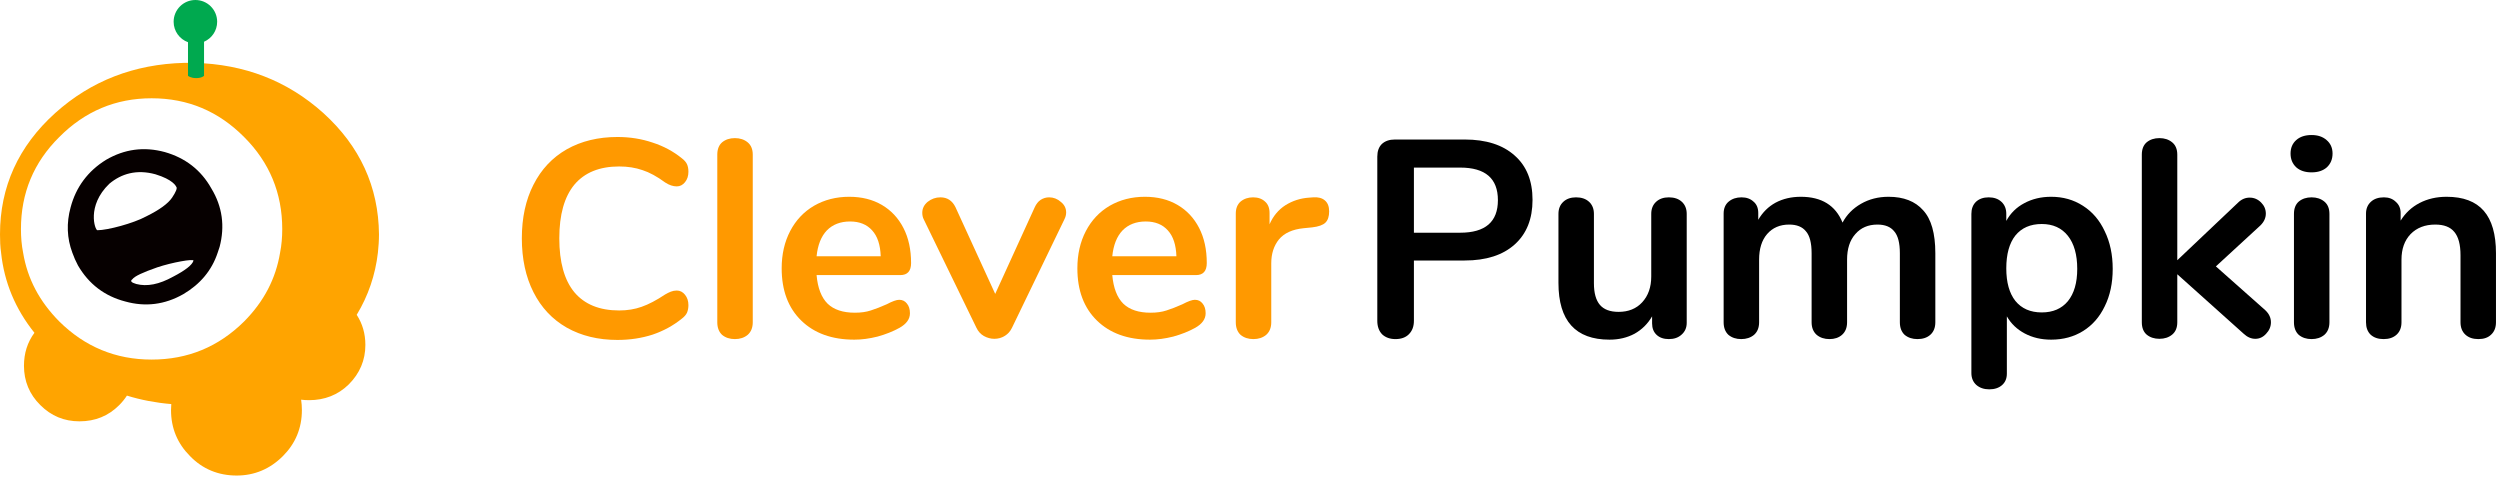
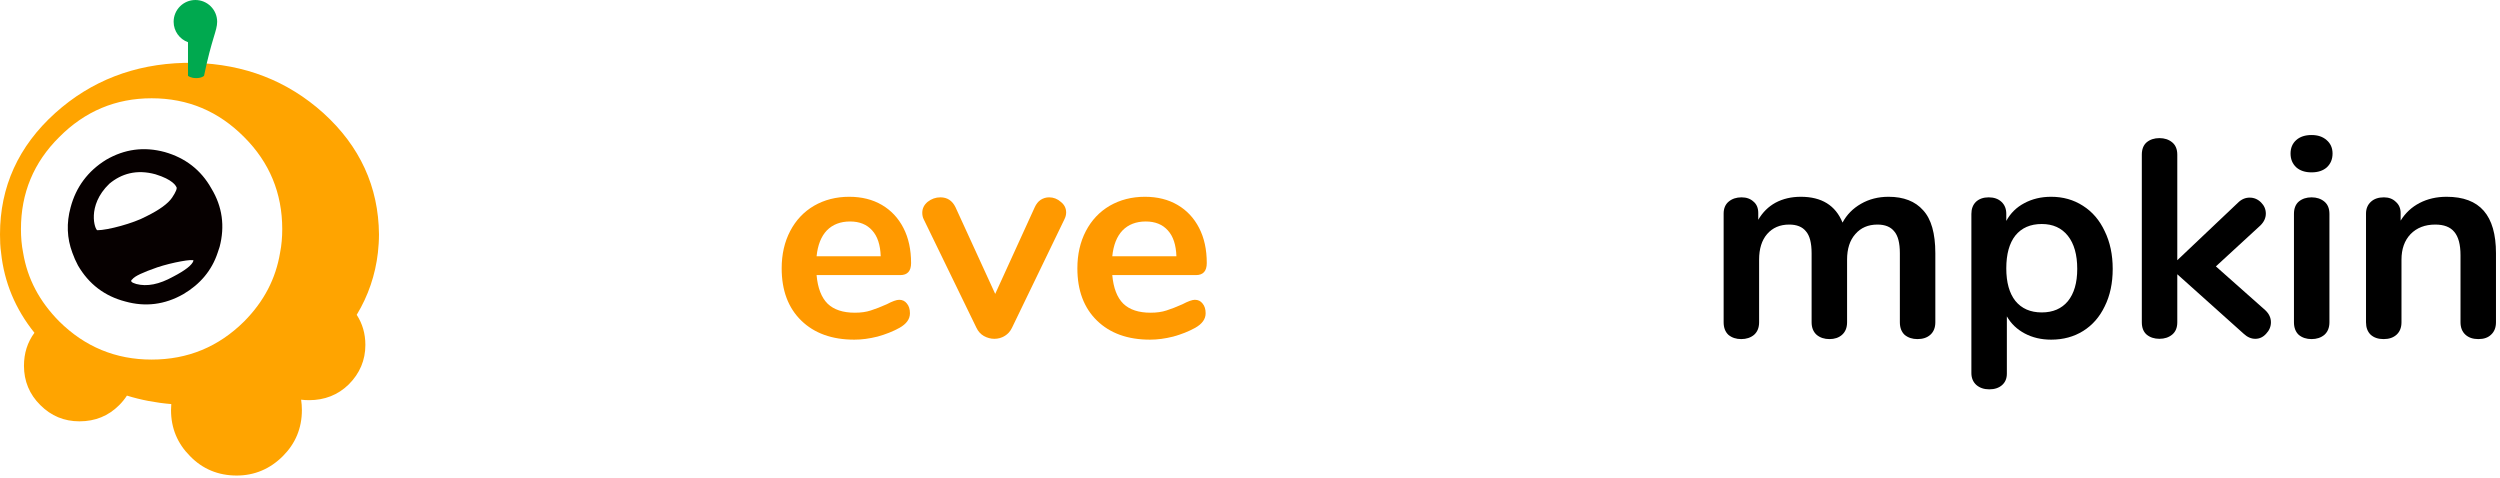
<svg xmlns="http://www.w3.org/2000/svg" width="580" height="111" viewBox="0 0 580 111" fill="none">
  <path fill-rule="evenodd" clip-rule="evenodd" d="M64.978 58.622C63.976 64.684 61.221 69.944 56.662 74.553C50.7 80.465 43.586 83.421 35.169 83.421C26.853 83.421 19.689 80.465 13.727 74.553C9.168 69.944 6.362 64.684 5.361 58.622C5.01 56.869 4.86 55.015 4.86 53.161C4.86 44.794 7.815 37.68 13.727 31.819C19.689 25.807 26.853 22.801 35.169 22.801C43.586 22.801 50.7 25.807 56.662 31.819C62.523 37.68 65.48 44.794 65.48 53.161C65.48 55.015 65.329 56.869 64.978 58.622M87.924 54.364C87.823 43.342 83.515 33.923 74.998 26.208C66.682 18.743 56.712 14.885 45.089 14.585H42.734C31.161 14.885 21.142 18.743 12.825 26.208C4.259 33.923 0 43.342 0 54.364C0 55.816 0.05 57.219 0.251 58.622C0.971 65.485 3.56 71.686 7.989 77.207C6.364 79.413 5.561 81.951 5.561 84.874C5.561 88.38 6.814 91.487 9.368 93.992C11.874 96.497 14.88 97.749 18.437 97.749C22.094 97.749 25.15 96.497 27.655 93.992C28.346 93.3 28.942 92.562 29.448 91.783C32.71 92.791 36.14 93.447 39.739 93.747C39.7 94.205 39.678 94.67 39.678 95.144C39.678 99.353 41.181 102.909 44.087 105.815C46.993 108.821 50.65 110.324 54.908 110.324C59.017 110.324 62.624 108.821 65.63 105.815C68.536 102.909 70.038 99.353 70.038 95.144C70.038 94.313 69.976 93.508 69.857 92.725C70.453 92.8 71.064 92.84 71.692 92.84C75.299 92.84 78.405 91.637 80.91 89.183C83.465 86.627 84.767 83.571 84.767 80.014C84.767 77.417 84.088 75.081 82.756 73.04C85.433 68.616 87.072 63.809 87.673 58.622C87.823 57.219 87.924 55.816 87.924 54.364" fill="#FFA400" />
  <path fill-rule="evenodd" clip-rule="evenodd" d="M40.179 64.183C36.923 65.987 34.117 66.537 31.613 65.886C30.41 65.536 30.16 65.185 30.711 64.784C31.212 64.083 33.166 63.181 36.472 62.029C39.879 60.876 44.989 59.975 44.889 60.475C44.588 61.477 42.985 62.73 40.179 64.183M22.595 53.412C22.044 53.412 20.036 47.773 25.35 42.641C28.156 40.286 31.713 39.234 36.071 40.436C40.117 41.678 40.785 43.118 40.931 43.392C41.132 43.692 40.831 44.495 39.929 45.847C38.977 47.25 36.973 48.702 33.917 50.205C30.962 51.808 24.983 53.412 22.595 53.412M49.047 43.742C46.642 39.434 42.985 36.628 38.226 35.276C33.416 33.974 28.907 34.575 24.599 37.08C20.39 39.684 17.635 43.392 16.383 48.101C15.381 51.759 15.531 55.265 16.783 58.623C17.134 59.624 17.585 60.626 18.086 61.578C20.591 65.886 24.248 68.692 29.058 69.944C33.717 71.247 38.226 70.696 42.534 68.241C46.442 65.937 49.147 62.73 50.5 58.623C50.65 58.171 50.801 57.72 50.951 57.27C52.203 52.51 51.602 47.951 49.047 43.742" fill="#060000" />
-   <path fill-rule="evenodd" clip-rule="evenodd" d="M50.381 5.05C50.381 2.261 48.12 0 45.332 0C42.543 0 40.283 2.261 40.283 5.05C40.283 7.233 41.672 9.089 43.614 9.792V17.588C43.614 17.588 44.198 18.121 45.514 18.121C46.83 18.121 47.337 17.588 47.337 17.588V9.683C49.127 8.907 50.381 7.125 50.381 5.05" fill="#00A94F" />
-   <path d="M143.254 78.865C138.777 78.865 134.849 77.91 131.469 76C128.134 74.089 125.566 71.354 123.767 67.794C121.967 64.234 121.067 60.066 121.067 55.291C121.067 50.515 121.967 46.369 123.767 42.853C125.566 39.293 128.134 36.558 131.469 34.648C134.849 32.737 138.777 31.782 143.254 31.782C146.151 31.782 148.872 32.216 151.418 33.085C153.963 33.909 156.224 35.125 158.199 36.731C158.769 37.166 159.164 37.621 159.384 38.099C159.603 38.577 159.713 39.163 159.713 39.857C159.713 40.812 159.45 41.615 158.923 42.267C158.396 42.918 157.76 43.243 157.014 43.243C156.136 43.243 155.236 42.94 154.315 42.332C152.427 40.943 150.672 39.987 149.048 39.467C147.424 38.902 145.624 38.62 143.649 38.62C139.084 38.62 135.617 40.031 133.247 42.853C130.921 45.675 129.758 49.821 129.758 55.291C129.758 60.805 130.921 64.972 133.247 67.794C135.617 70.616 139.084 72.027 143.649 72.027C145.536 72.027 147.27 71.745 148.85 71.181C150.474 70.616 152.296 69.661 154.315 68.315C154.753 68.055 155.192 67.838 155.631 67.664C156.07 67.49 156.531 67.403 157.014 67.403C157.76 67.403 158.396 67.729 158.923 68.38C159.45 69.032 159.713 69.835 159.713 70.79C159.713 71.441 159.603 72.027 159.384 72.548C159.164 73.026 158.769 73.482 158.199 73.916C156.224 75.522 153.963 76.759 151.418 77.628C148.872 78.453 146.151 78.865 143.254 78.865Z" fill="#FF9900" />
-   <path d="M170.493 78.669C169.308 78.669 168.32 78.344 167.53 77.693C166.784 76.998 166.411 76.021 166.411 74.762V35.885C166.411 34.626 166.784 33.671 167.53 33.019C168.32 32.368 169.308 32.043 170.493 32.043C171.678 32.043 172.665 32.368 173.455 33.019C174.245 33.671 174.64 34.626 174.64 35.885V74.762C174.64 76.021 174.245 76.998 173.455 77.693C172.665 78.344 171.678 78.669 170.493 78.669Z" fill="#FF9900" />
+   <path fill-rule="evenodd" clip-rule="evenodd" d="M50.381 5.05C50.381 2.261 48.12 0 45.332 0C42.543 0 40.283 2.261 40.283 5.05C40.283 7.233 41.672 9.089 43.614 9.792V17.588C43.614 17.588 44.198 18.121 45.514 18.121C46.83 18.121 47.337 17.588 47.337 17.588C49.127 8.907 50.381 7.125 50.381 5.05" fill="#00A94F" />
  <path d="M208.606 69.553C209.352 69.553 209.944 69.835 210.383 70.399C210.866 70.963 211.107 71.723 211.107 72.678C211.107 74.024 210.295 75.153 208.671 76.065C207.179 76.89 205.489 77.562 203.602 78.084C201.715 78.561 199.915 78.8 198.203 78.8C193.024 78.8 188.921 77.324 185.892 74.371C182.864 71.419 181.349 67.382 181.349 62.259C181.349 59.003 182.008 56.116 183.325 53.598C184.641 51.08 186.485 49.126 188.855 47.737C191.269 46.348 193.99 45.653 197.018 45.653C199.915 45.653 202.439 46.282 204.59 47.541C206.74 48.8 208.408 50.581 209.593 52.882C210.778 55.182 211.371 57.896 211.371 61.022C211.371 62.889 210.537 63.822 208.869 63.822H189.447C189.711 66.817 190.566 69.032 192.015 70.464C193.463 71.853 195.57 72.548 198.335 72.548C199.74 72.548 200.969 72.374 202.022 72.027C203.119 71.68 204.348 71.202 205.709 70.594C207.025 69.9 207.991 69.553 208.606 69.553ZM197.216 51.384C194.977 51.384 193.178 52.078 191.817 53.468C190.501 54.857 189.711 56.854 189.447 59.459H204.326C204.238 56.81 203.58 54.813 202.351 53.468C201.122 52.078 199.41 51.384 197.216 51.384Z" fill="#FF9900" />
  <path d="M240.038 48.128C240.389 47.346 240.85 46.76 241.421 46.369C242.035 45.979 242.693 45.783 243.396 45.783C244.405 45.783 245.305 46.131 246.095 46.825C246.929 47.476 247.346 48.301 247.346 49.3C247.346 49.821 247.214 50.342 246.951 50.863L234.771 76.065C234.376 76.89 233.806 77.519 233.059 77.953C232.357 78.387 231.567 78.604 230.689 78.604C229.855 78.604 229.043 78.387 228.253 77.953C227.507 77.519 226.937 76.89 226.542 76.065L214.296 50.863C214.077 50.429 213.967 49.929 213.967 49.365C213.967 48.366 214.384 47.52 215.218 46.825C216.096 46.131 217.083 45.783 218.181 45.783C219.761 45.783 220.924 46.543 221.67 48.062L230.887 68.185L240.038 48.128Z" fill="#FF9900" />
  <path d="M277.206 69.553C277.952 69.553 278.545 69.835 278.984 70.399C279.466 70.963 279.708 71.723 279.708 72.678C279.708 74.024 278.896 75.153 277.272 76.065C275.78 76.89 274.09 77.562 272.203 78.084C270.315 78.561 268.516 78.8 266.804 78.8C261.625 78.8 257.521 77.324 254.493 74.371C251.464 71.419 249.95 67.382 249.95 62.259C249.95 59.003 250.608 56.116 251.925 53.598C253.242 51.08 255.085 49.126 257.455 47.737C259.869 46.348 262.59 45.653 265.619 45.653C268.516 45.653 271.039 46.282 273.19 47.541C275.341 48.8 277.009 50.581 278.194 52.882C279.379 55.182 279.971 57.896 279.971 61.022C279.971 62.889 279.137 63.822 277.469 63.822H258.048C258.311 66.817 259.167 69.032 260.615 70.464C262.064 71.853 264.171 72.548 266.936 72.548C268.34 72.548 269.569 72.374 270.622 72.027C271.72 71.68 272.949 71.202 274.309 70.594C275.626 69.9 276.592 69.553 277.206 69.553ZM265.816 51.384C263.578 51.384 261.778 52.078 260.418 53.468C259.101 54.857 258.311 56.854 258.048 59.459H272.927C272.839 56.81 272.181 54.813 270.952 53.468C269.723 52.078 268.011 51.384 265.816 51.384Z" fill="#FF9900" />
-   <path d="M304.676 45.783C305.817 45.696 306.717 45.935 307.375 46.5C308.034 47.064 308.363 47.91 308.363 49.039C308.363 50.212 308.078 51.08 307.507 51.644C306.936 52.209 305.905 52.578 304.413 52.751L302.438 52.947C299.848 53.207 297.939 54.075 296.71 55.551C295.525 57.028 294.932 58.873 294.932 61.087V74.762C294.932 76.021 294.537 76.998 293.747 77.693C292.957 78.344 291.97 78.669 290.785 78.669C289.6 78.669 288.612 78.344 287.822 77.693C287.076 76.998 286.703 76.021 286.703 74.762V49.56C286.703 48.345 287.076 47.411 287.822 46.76C288.612 46.109 289.578 45.783 290.719 45.783C291.86 45.783 292.782 46.109 293.484 46.76C294.186 47.368 294.537 48.258 294.537 49.43V52.035C295.371 50.125 296.6 48.649 298.224 47.607C299.892 46.565 301.735 45.979 303.754 45.848L304.676 45.783Z" fill="#FF9900" />
-   <path d="M323.748 78.669C322.475 78.669 321.444 78.3 320.654 77.562C319.908 76.781 319.534 75.739 319.534 74.437V36.341C319.534 35.082 319.886 34.105 320.588 33.41C321.334 32.715 322.343 32.368 323.616 32.368H339.812C344.772 32.368 348.634 33.605 351.399 36.08C354.164 38.511 355.547 41.941 355.547 46.369C355.547 50.798 354.164 54.249 351.399 56.724C348.634 59.198 344.772 60.436 339.812 60.436H328.027V74.437C328.027 75.739 327.632 76.781 326.842 77.562C326.096 78.3 325.065 78.669 323.748 78.669ZM338.759 53.989C344.596 53.989 347.515 51.471 347.515 46.434C347.515 41.398 344.596 38.88 338.759 38.88H328.027V53.989H338.759Z" fill="black" />
-   <path d="M387.171 45.783C388.443 45.783 389.453 46.131 390.199 46.825C390.945 47.52 391.318 48.453 391.318 49.625V74.892C391.318 76.021 390.923 76.933 390.133 77.628C389.387 78.322 388.4 78.669 387.171 78.669C385.986 78.669 385.042 78.344 384.34 77.693C383.637 77.041 383.286 76.151 383.286 75.023V73.395C382.277 75.131 380.916 76.477 379.204 77.432C377.493 78.344 375.561 78.8 373.411 78.8C365.511 78.8 361.56 74.415 361.56 65.645V49.625C361.56 48.453 361.933 47.52 362.68 46.825C363.426 46.131 364.413 45.783 365.642 45.783C366.915 45.783 367.925 46.131 368.671 46.825C369.417 47.52 369.79 48.453 369.79 49.625V65.71C369.79 67.968 370.251 69.639 371.172 70.725C372.094 71.81 373.543 72.353 375.518 72.353C377.8 72.353 379.621 71.615 380.982 70.139C382.386 68.619 383.089 66.622 383.089 64.147V49.625C383.089 48.453 383.462 47.52 384.208 46.825C384.954 46.131 385.942 45.783 387.171 45.783Z" fill="black" />
  <path d="M438.134 45.653C441.646 45.653 444.323 46.695 446.166 48.779C448.054 50.819 448.997 54.141 448.997 58.742V74.762C448.997 76.021 448.602 76.998 447.812 77.693C447.066 78.344 446.079 78.669 444.85 78.669C443.665 78.669 442.677 78.344 441.887 77.693C441.141 76.998 440.768 76.021 440.768 74.762V58.742C440.768 56.355 440.329 54.661 439.451 53.663C438.617 52.621 437.322 52.1 435.567 52.1C433.416 52.1 431.704 52.838 430.431 54.314C429.159 55.747 428.522 57.722 428.522 60.24V74.762C428.522 76.021 428.127 76.998 427.337 77.693C426.591 78.344 425.625 78.669 424.44 78.669C423.255 78.669 422.268 78.344 421.478 77.693C420.688 76.998 420.293 76.021 420.293 74.762V58.742C420.293 56.355 419.854 54.661 418.976 53.663C418.142 52.621 416.847 52.1 415.092 52.1C412.941 52.1 411.229 52.838 409.957 54.314C408.728 55.747 408.113 57.722 408.113 60.24V74.762C408.113 76.021 407.718 76.998 406.928 77.693C406.138 78.344 405.15 78.669 403.965 78.669C402.78 78.669 401.793 78.344 401.003 77.693C400.257 76.998 399.884 76.021 399.884 74.762V49.56C399.884 48.345 400.279 47.411 401.069 46.76C401.859 46.109 402.846 45.783 404.031 45.783C405.172 45.783 406.094 46.109 406.796 46.76C407.543 47.368 407.916 48.258 407.916 49.43V50.993C408.925 49.256 410.264 47.932 411.932 47.02C413.643 46.109 415.596 45.653 417.791 45.653C422.619 45.653 425.845 47.65 427.469 51.644C428.434 49.821 429.861 48.366 431.748 47.281C433.636 46.196 435.764 45.653 438.134 45.653Z" fill="black" />
  <path d="M475.861 45.653C478.626 45.653 481.084 46.348 483.235 47.737C485.43 49.126 487.119 51.102 488.304 53.663C489.533 56.181 490.148 59.09 490.148 62.389C490.148 65.689 489.533 68.576 488.304 71.05C487.119 73.525 485.451 75.435 483.301 76.781C481.15 78.127 478.67 78.8 475.861 78.8C473.579 78.8 471.538 78.322 469.739 77.367C467.939 76.412 466.557 75.088 465.591 73.395V86.68C465.591 87.808 465.218 88.698 464.472 89.35C463.726 90.001 462.738 90.326 461.509 90.326C460.28 90.326 459.271 89.979 458.481 89.284C457.735 88.59 457.361 87.678 457.361 86.549V49.625C457.361 48.453 457.713 47.52 458.415 46.825C459.161 46.131 460.149 45.783 461.377 45.783C462.606 45.783 463.594 46.131 464.34 46.825C465.086 47.52 465.459 48.453 465.459 49.625V51.253C466.425 49.473 467.807 48.106 469.607 47.151C471.45 46.152 473.535 45.653 475.861 45.653ZM473.689 72.483C476.278 72.483 478.297 71.615 479.746 69.878C481.194 68.098 481.918 65.602 481.918 62.389C481.918 59.09 481.194 56.528 479.746 54.705C478.297 52.882 476.278 51.97 473.689 51.97C471.055 51.97 469.014 52.86 467.566 54.64C466.162 56.42 465.459 58.959 465.459 62.259C465.459 65.515 466.162 68.033 467.566 69.813C469.014 71.593 471.055 72.483 473.689 72.483Z" fill="black" />
  <path d="M525.54 71.962C526.418 72.787 526.857 73.72 526.857 74.762C526.857 75.761 526.484 76.651 525.738 77.432C525.035 78.214 524.202 78.604 523.236 78.604C522.27 78.604 521.371 78.214 520.537 77.432L505.131 63.627V74.762C505.131 76.021 504.736 76.976 503.946 77.628C503.156 78.279 502.168 78.604 500.983 78.604C499.798 78.604 498.811 78.279 498.021 77.628C497.275 76.976 496.902 76.021 496.902 74.762V35.885C496.902 34.626 497.275 33.671 498.021 33.019C498.811 32.368 499.798 32.043 500.983 32.043C502.168 32.043 503.156 32.368 503.946 33.019C504.736 33.671 505.131 34.626 505.131 35.885V60.37L519.22 47.02C520.01 46.239 520.91 45.848 521.919 45.848C522.929 45.848 523.807 46.217 524.553 46.955C525.299 47.694 525.672 48.562 525.672 49.56C525.672 50.559 525.255 51.471 524.421 52.295L514.085 61.803L525.54 71.962Z" fill="black" />
  <path d="M536.28 78.669C535.095 78.669 534.108 78.344 533.318 77.693C532.571 76.998 532.198 76.021 532.198 74.762V49.625C532.198 48.366 532.571 47.411 533.318 46.76C534.108 46.109 535.095 45.783 536.28 45.783C537.465 45.783 538.453 46.109 539.243 46.76C540.033 47.411 540.428 48.366 540.428 49.625V74.762C540.428 76.021 540.033 76.998 539.243 77.693C538.453 78.344 537.465 78.669 536.28 78.669ZM536.28 39.987C534.788 39.987 533.603 39.597 532.725 38.815C531.847 37.99 531.408 36.927 531.408 35.624C531.408 34.322 531.847 33.28 532.725 32.498C533.603 31.717 534.788 31.326 536.28 31.326C537.729 31.326 538.892 31.717 539.77 32.498C540.691 33.28 541.152 34.322 541.152 35.624C541.152 36.927 540.713 37.99 539.835 38.815C538.958 39.597 537.773 39.987 536.28 39.987Z" fill="black" />
  <path d="M567.612 45.653C571.474 45.653 574.349 46.738 576.237 48.909C578.124 51.08 579.067 54.358 579.067 58.742V74.762C579.067 75.978 578.694 76.933 577.948 77.628C577.246 78.322 576.258 78.669 574.986 78.669C573.713 78.669 572.703 78.322 571.957 77.628C571.211 76.933 570.838 75.978 570.838 74.762V59.198C570.838 56.724 570.355 54.922 569.39 53.793C568.468 52.664 566.997 52.1 564.979 52.1C562.608 52.1 560.699 52.838 559.251 54.314C557.846 55.79 557.144 57.766 557.144 60.24V74.762C557.144 75.978 556.771 76.933 556.025 77.628C555.279 78.322 554.269 78.669 552.996 78.669C551.724 78.669 550.714 78.322 549.968 77.628C549.266 76.933 548.914 75.978 548.914 74.762V49.56C548.914 48.431 549.288 47.52 550.034 46.825C550.78 46.131 551.789 45.783 553.062 45.783C554.203 45.783 555.125 46.131 555.827 46.825C556.573 47.476 556.947 48.345 556.947 49.43V51.188C558.044 49.408 559.514 48.041 561.358 47.086C563.201 46.13 565.286 45.653 567.612 45.653Z" fill="black" />
</svg>